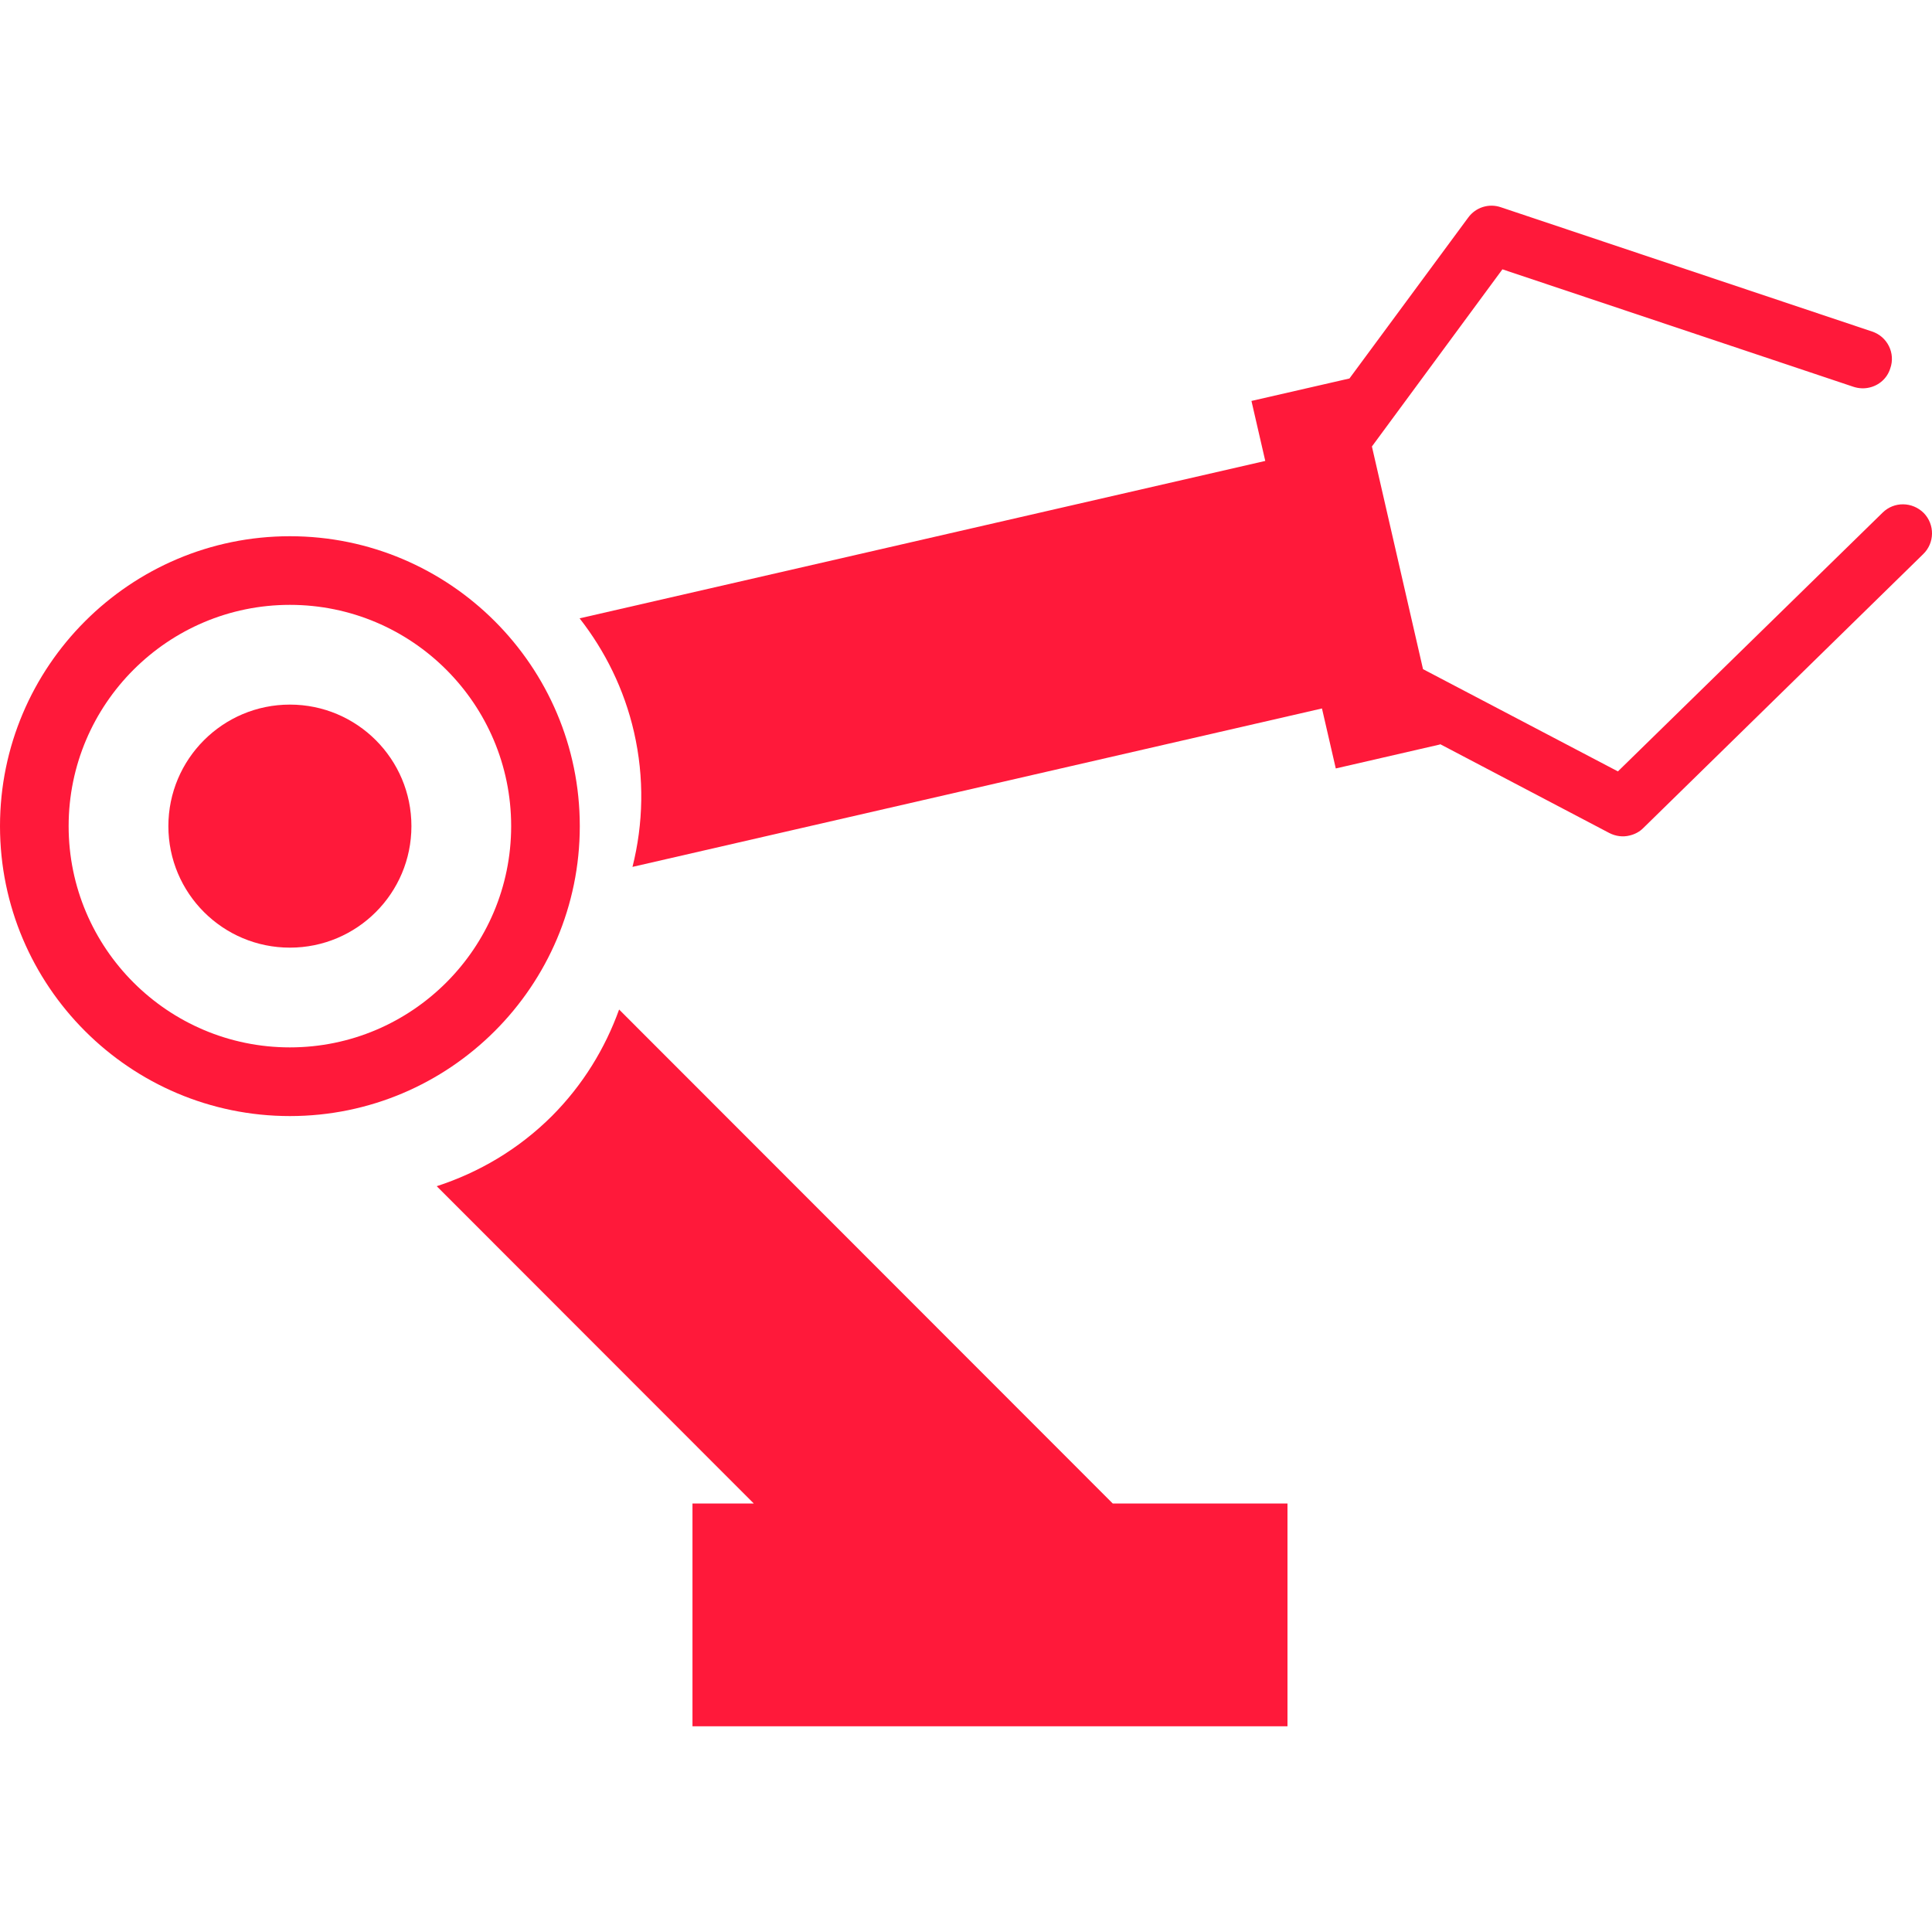
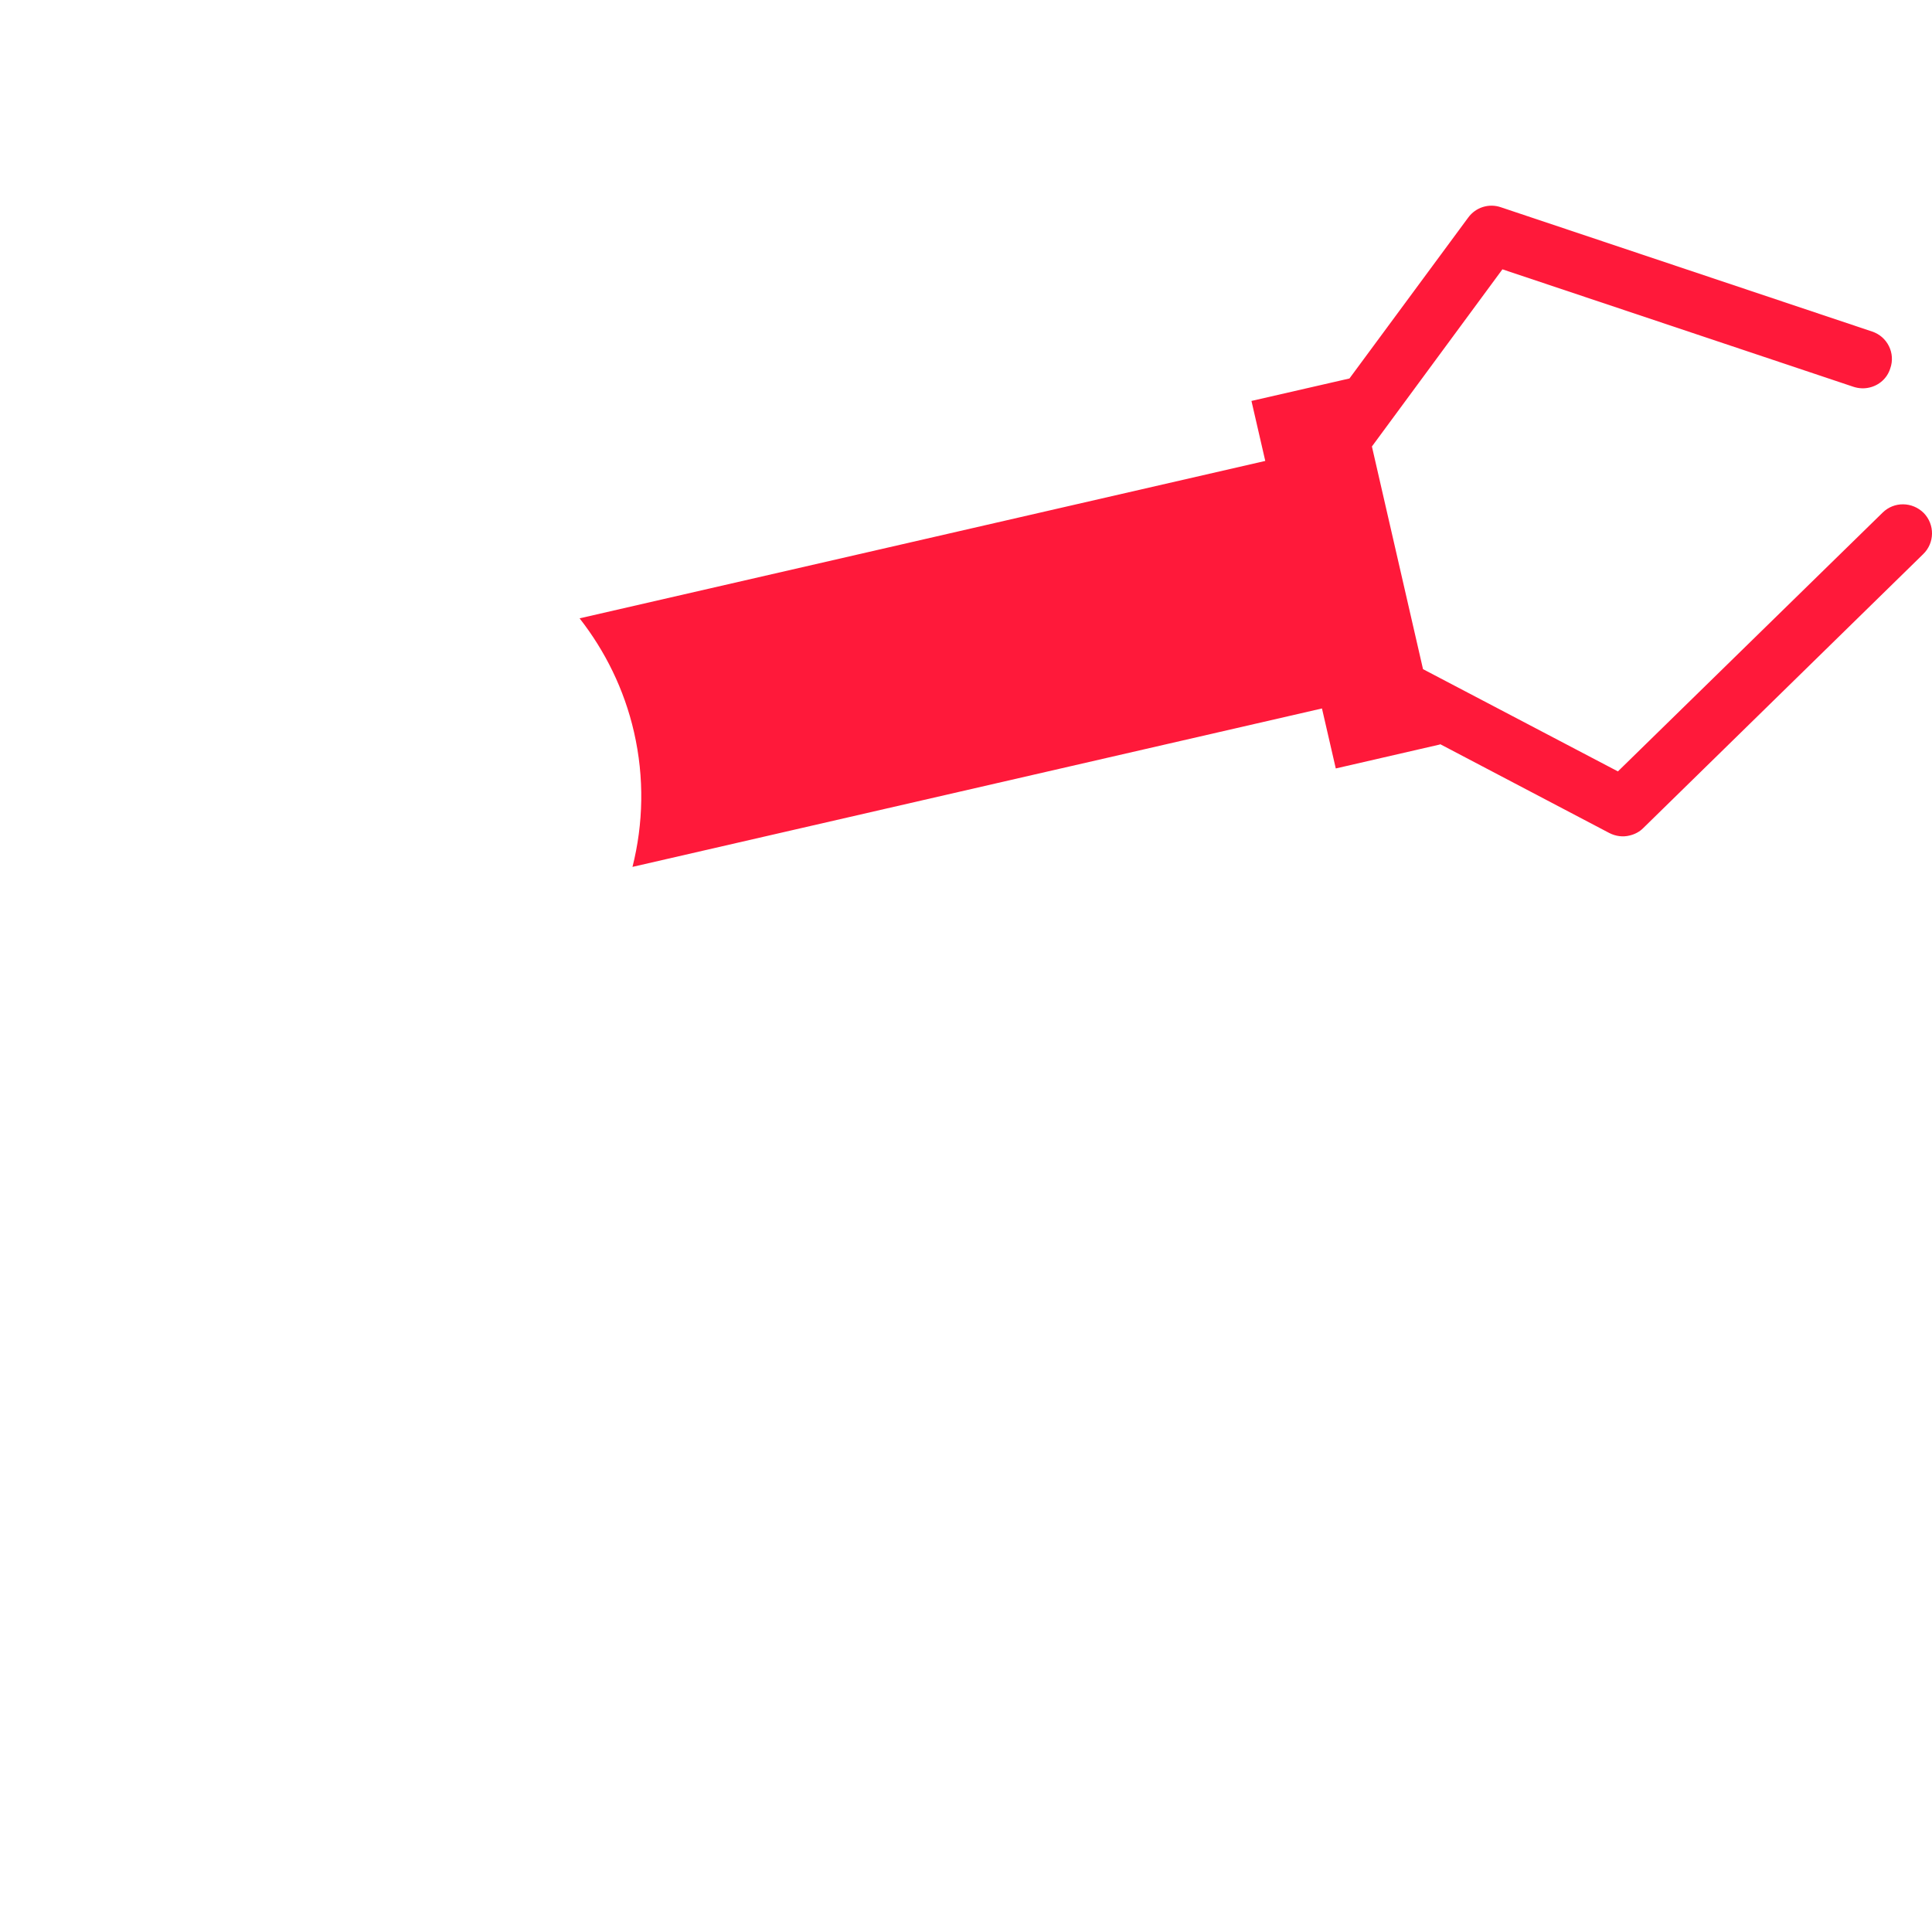
<svg xmlns="http://www.w3.org/2000/svg" width="40" height="40" viewBox="0 0 40 40" fill="none">
  <g clip-path="url(#clip0_1_9)">
-     <path d="M6.002 19.62C7.392 19.62 8.518 18.494 8.518 17.104C8.518 15.715 7.392 14.588 6.002 14.588C4.613 14.588 3.486 15.715 3.486 17.104C3.486 18.494 4.613 19.62 6.002 19.62Z" fill="#FF193A" />
-     <path d="M12.004 17.104C12.004 13.795 9.312 11.102 6.002 11.102C2.695 11.102 0 13.795 0 17.104C0 20.414 2.693 23.107 6.002 23.107C9.312 23.107 12.004 20.414 12.004 17.104ZM6.002 21.685C3.477 21.685 1.421 19.632 1.421 17.104C1.421 14.577 3.477 12.523 6.002 12.523C8.53 12.523 10.583 14.577 10.583 17.104C10.583 19.632 8.527 21.685 6.002 21.685Z" fill="#FF193A" />
-     <path d="M12.818 20.901C12.528 21.706 12.068 22.463 11.426 23.107C10.733 23.798 9.912 24.276 9.042 24.559L15.606 31.128H14.337V35.741H26.656V31.128H23.038L12.818 20.901Z" fill="#FF193A" />
    <path d="M39.83 10.622C39.594 10.386 39.216 10.379 38.978 10.613L33.497 15.971L29.462 13.854L28.404 9.244L31.106 5.576L38.373 8.008C38.484 8.044 38.597 8.049 38.703 8.024C38.901 7.979 39.071 7.836 39.136 7.627C39.248 7.312 39.075 6.968 38.76 6.864L31.074 4.291C30.825 4.205 30.552 4.293 30.398 4.504L27.939 7.836L25.91 8.301L26.196 9.543L12 12.802C12.526 13.475 12.922 14.267 13.126 15.155C13.344 16.107 13.319 17.057 13.095 17.948L27.37 14.668L27.656 15.91L29.816 15.413L29.811 15.404L33.32 17.247C33.454 17.315 33.601 17.333 33.737 17.299C33.844 17.274 33.946 17.222 34.023 17.143L39.816 11.474C40.057 11.243 40.061 10.86 39.83 10.622Z" fill="#FF193A" />
  </g>
  <defs>
    <clipPath id="clip0_1_9">
      <rect width="40" height="40" fill="white" />
    </clipPath>
  </defs>
</svg>